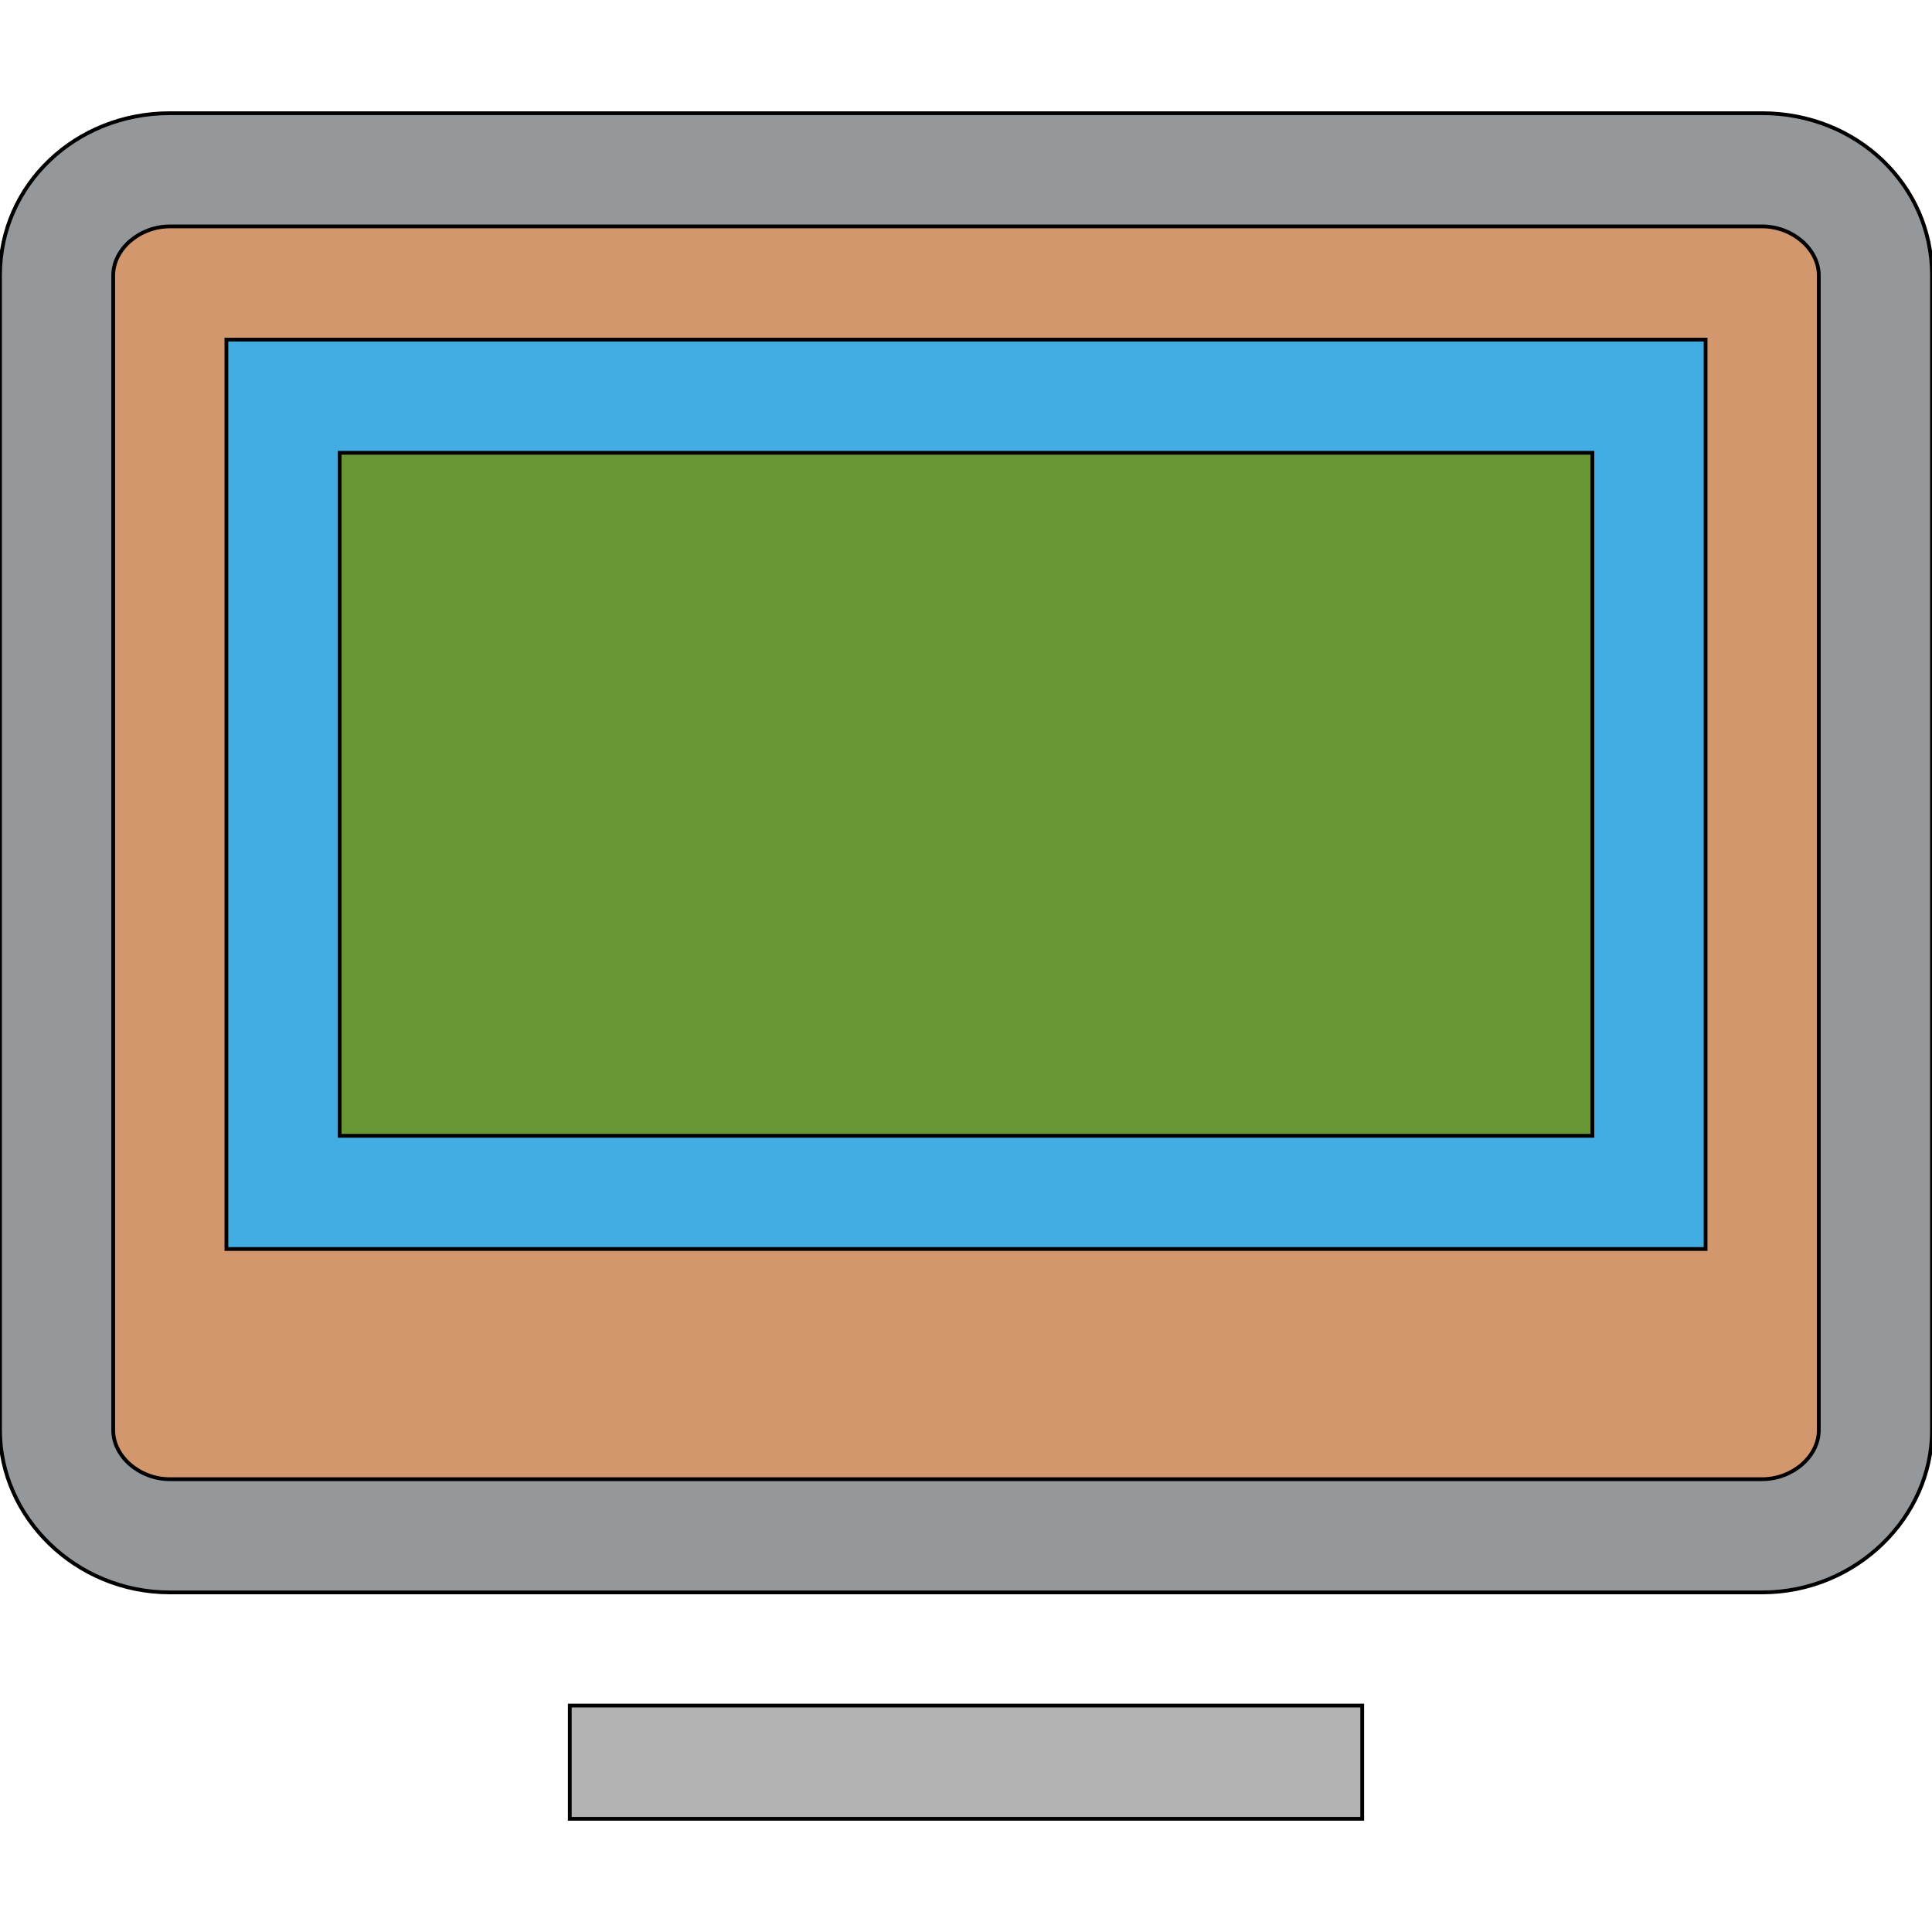
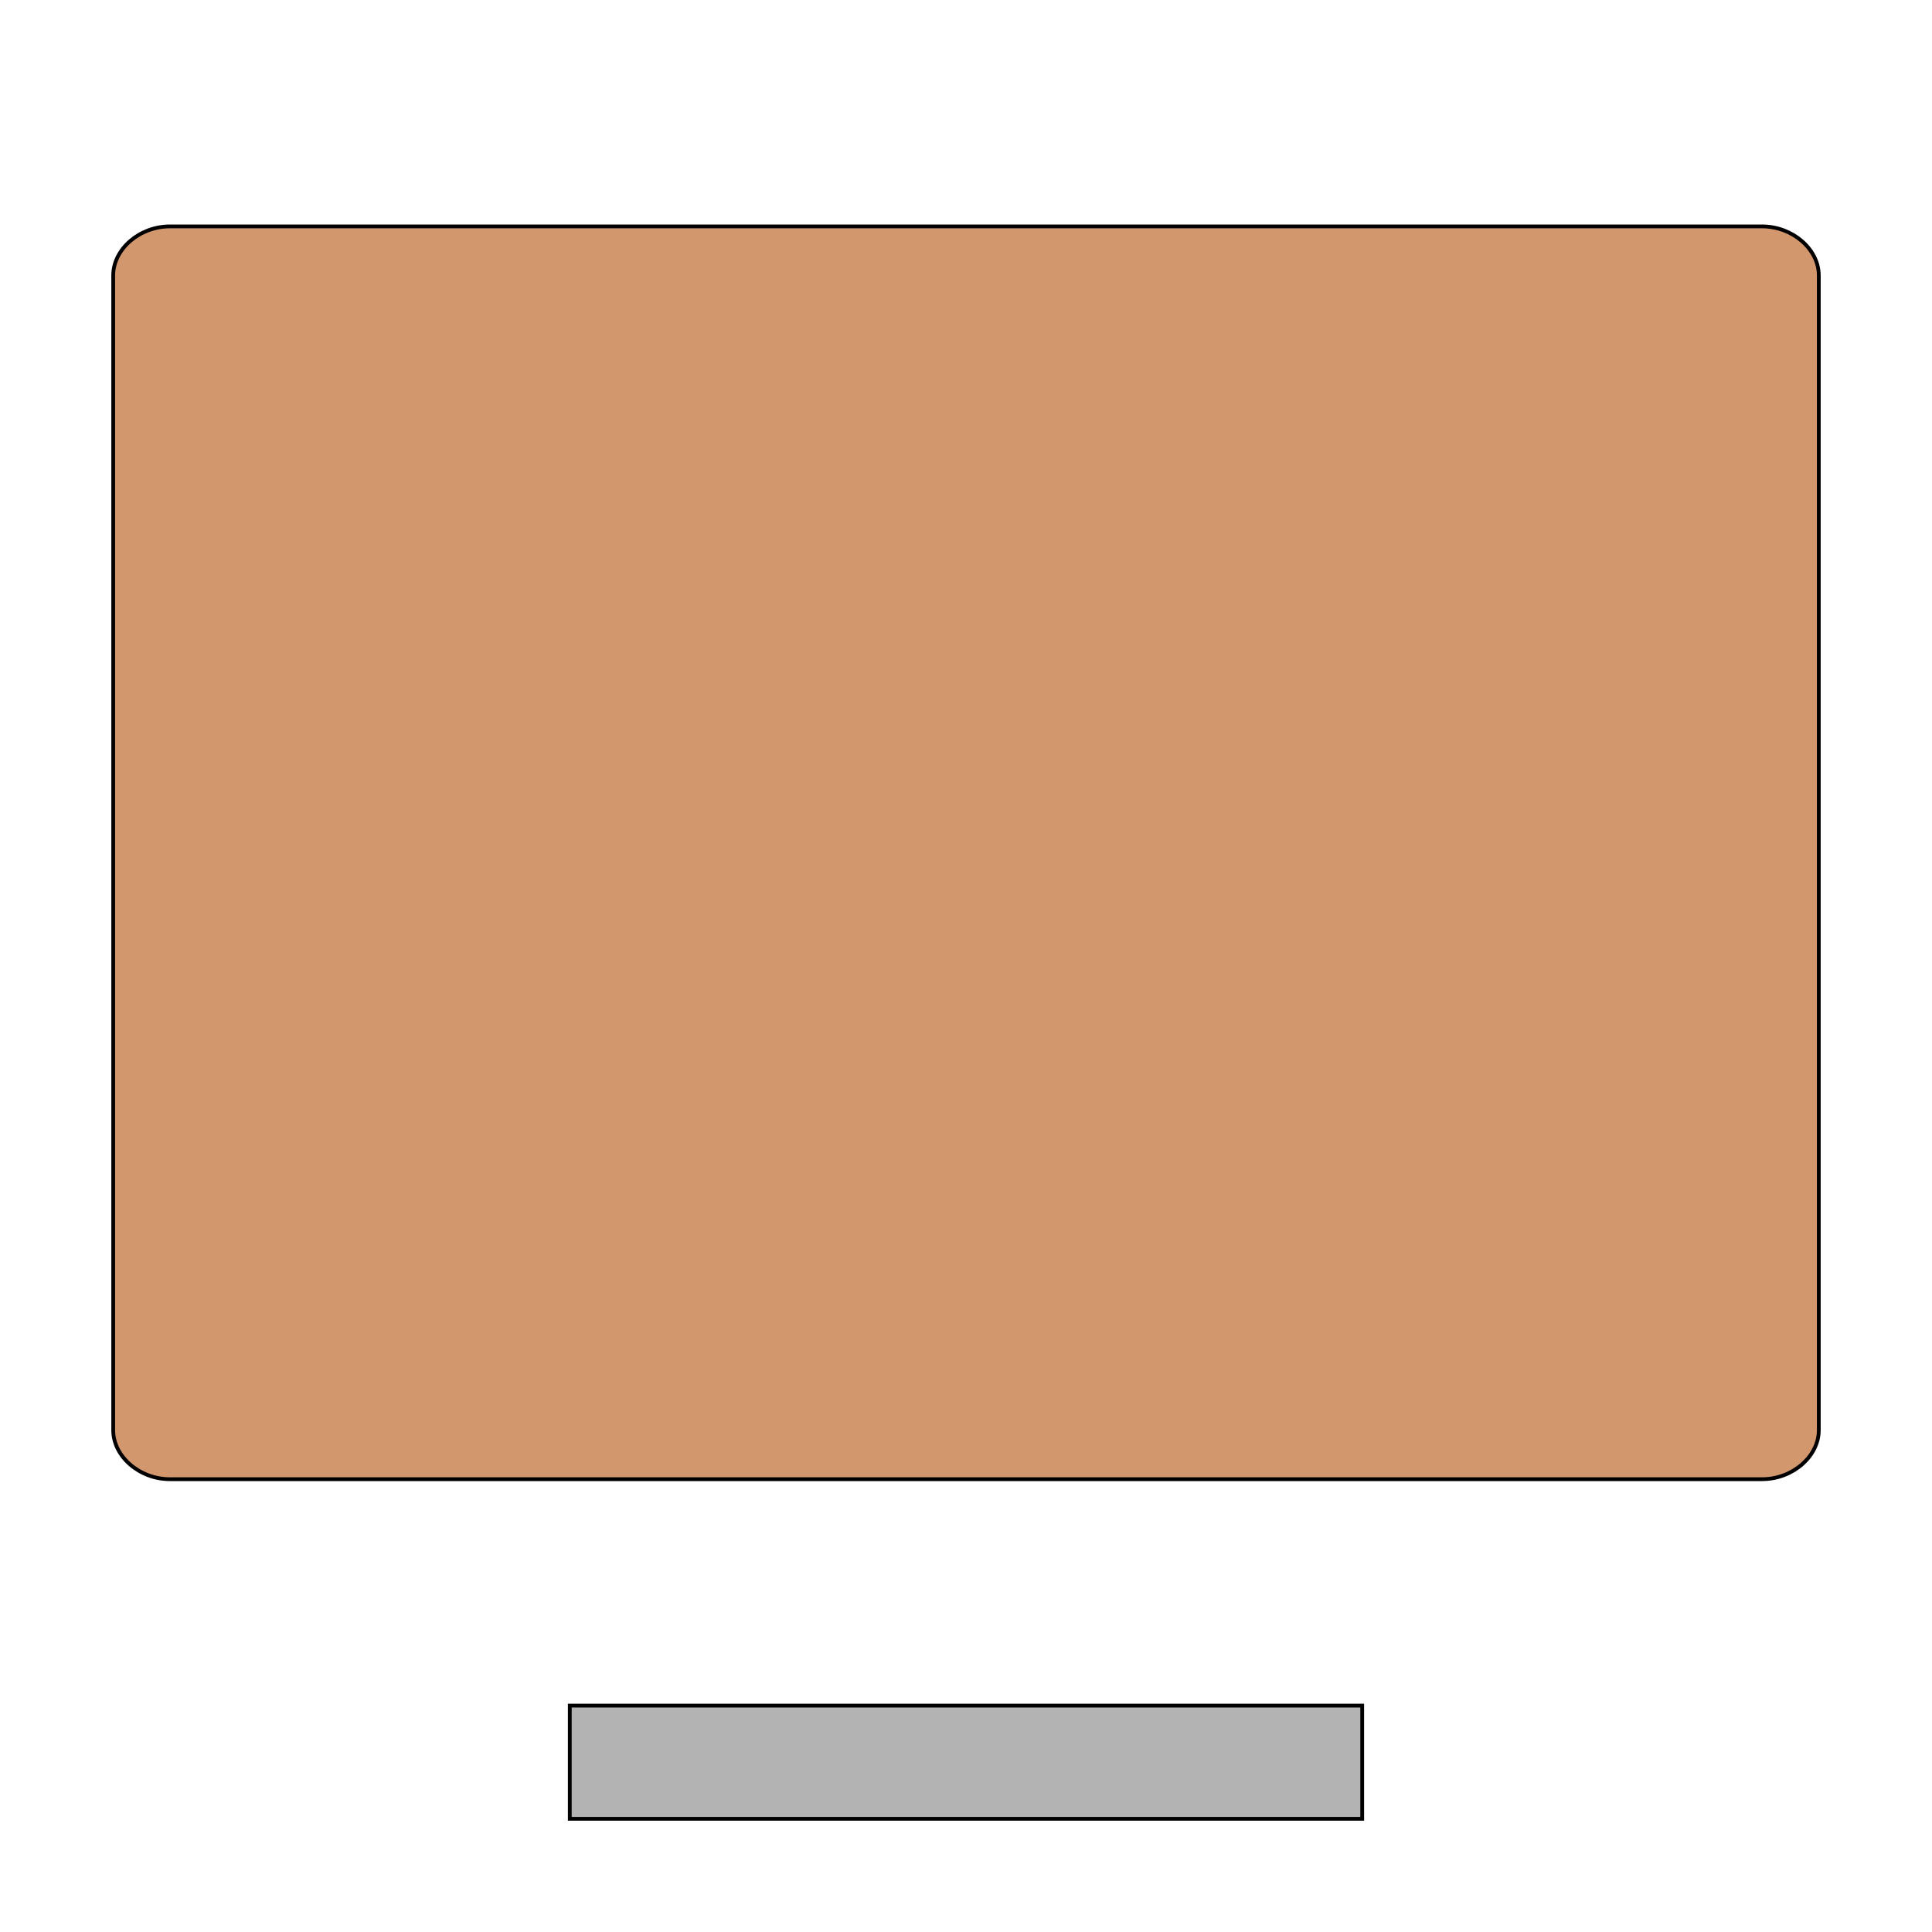
<svg xmlns="http://www.w3.org/2000/svg" id="th_the_desktop" width="100%" height="100%" version="1.1" preserveAspectRatio="xMidYMin slice" data-uid="the_desktop" data-keyword="the_desktop" viewBox="0 0 512 512" data-colors="[&quot;#94989b&quot;,&quot;#d3976e&quot;,&quot;#42ade2&quot;,&quot;#699635&quot;,&quot;#b3b3b3&quot;]">
-   <path id="th_the_desktop_2" d="M467 30L45 30C20 30 0 49 0 73L0 379C0 402 20 422 45 422L467 422C492 422 512 402 512 379L512 73C512 49 492 30 467 30Z " fill-rule="evenodd" fill="#94989b" stroke-width="1" stroke="#000000" />
  <path id="th_the_desktop_3" d="M482 379C482 386 475 392 467 392L45 392C37 392 30 386 30 379L30 73C30 66 37 60 45 60L467 60C475 60 482 66 482 73Z " fill-rule="evenodd" fill="#d3976e" stroke-width="1" stroke="#000000" />
-   <path id="th_the_desktop_0" d="M60 331L452 331L452 90L60 90Z " fill-rule="evenodd" fill="#42ade2" stroke-width="1" stroke="#000000" />
-   <path id="th_the_desktop_1" d="M90 120L422 120L422 301L90 301Z " fill-rule="evenodd" fill="#699635" stroke-width="1" stroke="#000000" />
  <path id="th_the_desktop_4" d="M151 452L361 452L361 482L151 482Z " fill-rule="evenodd" fill="#b3b3b3" stroke-width="1" stroke="#000000" />
  <defs id="SvgjsDefs54172" />
</svg>